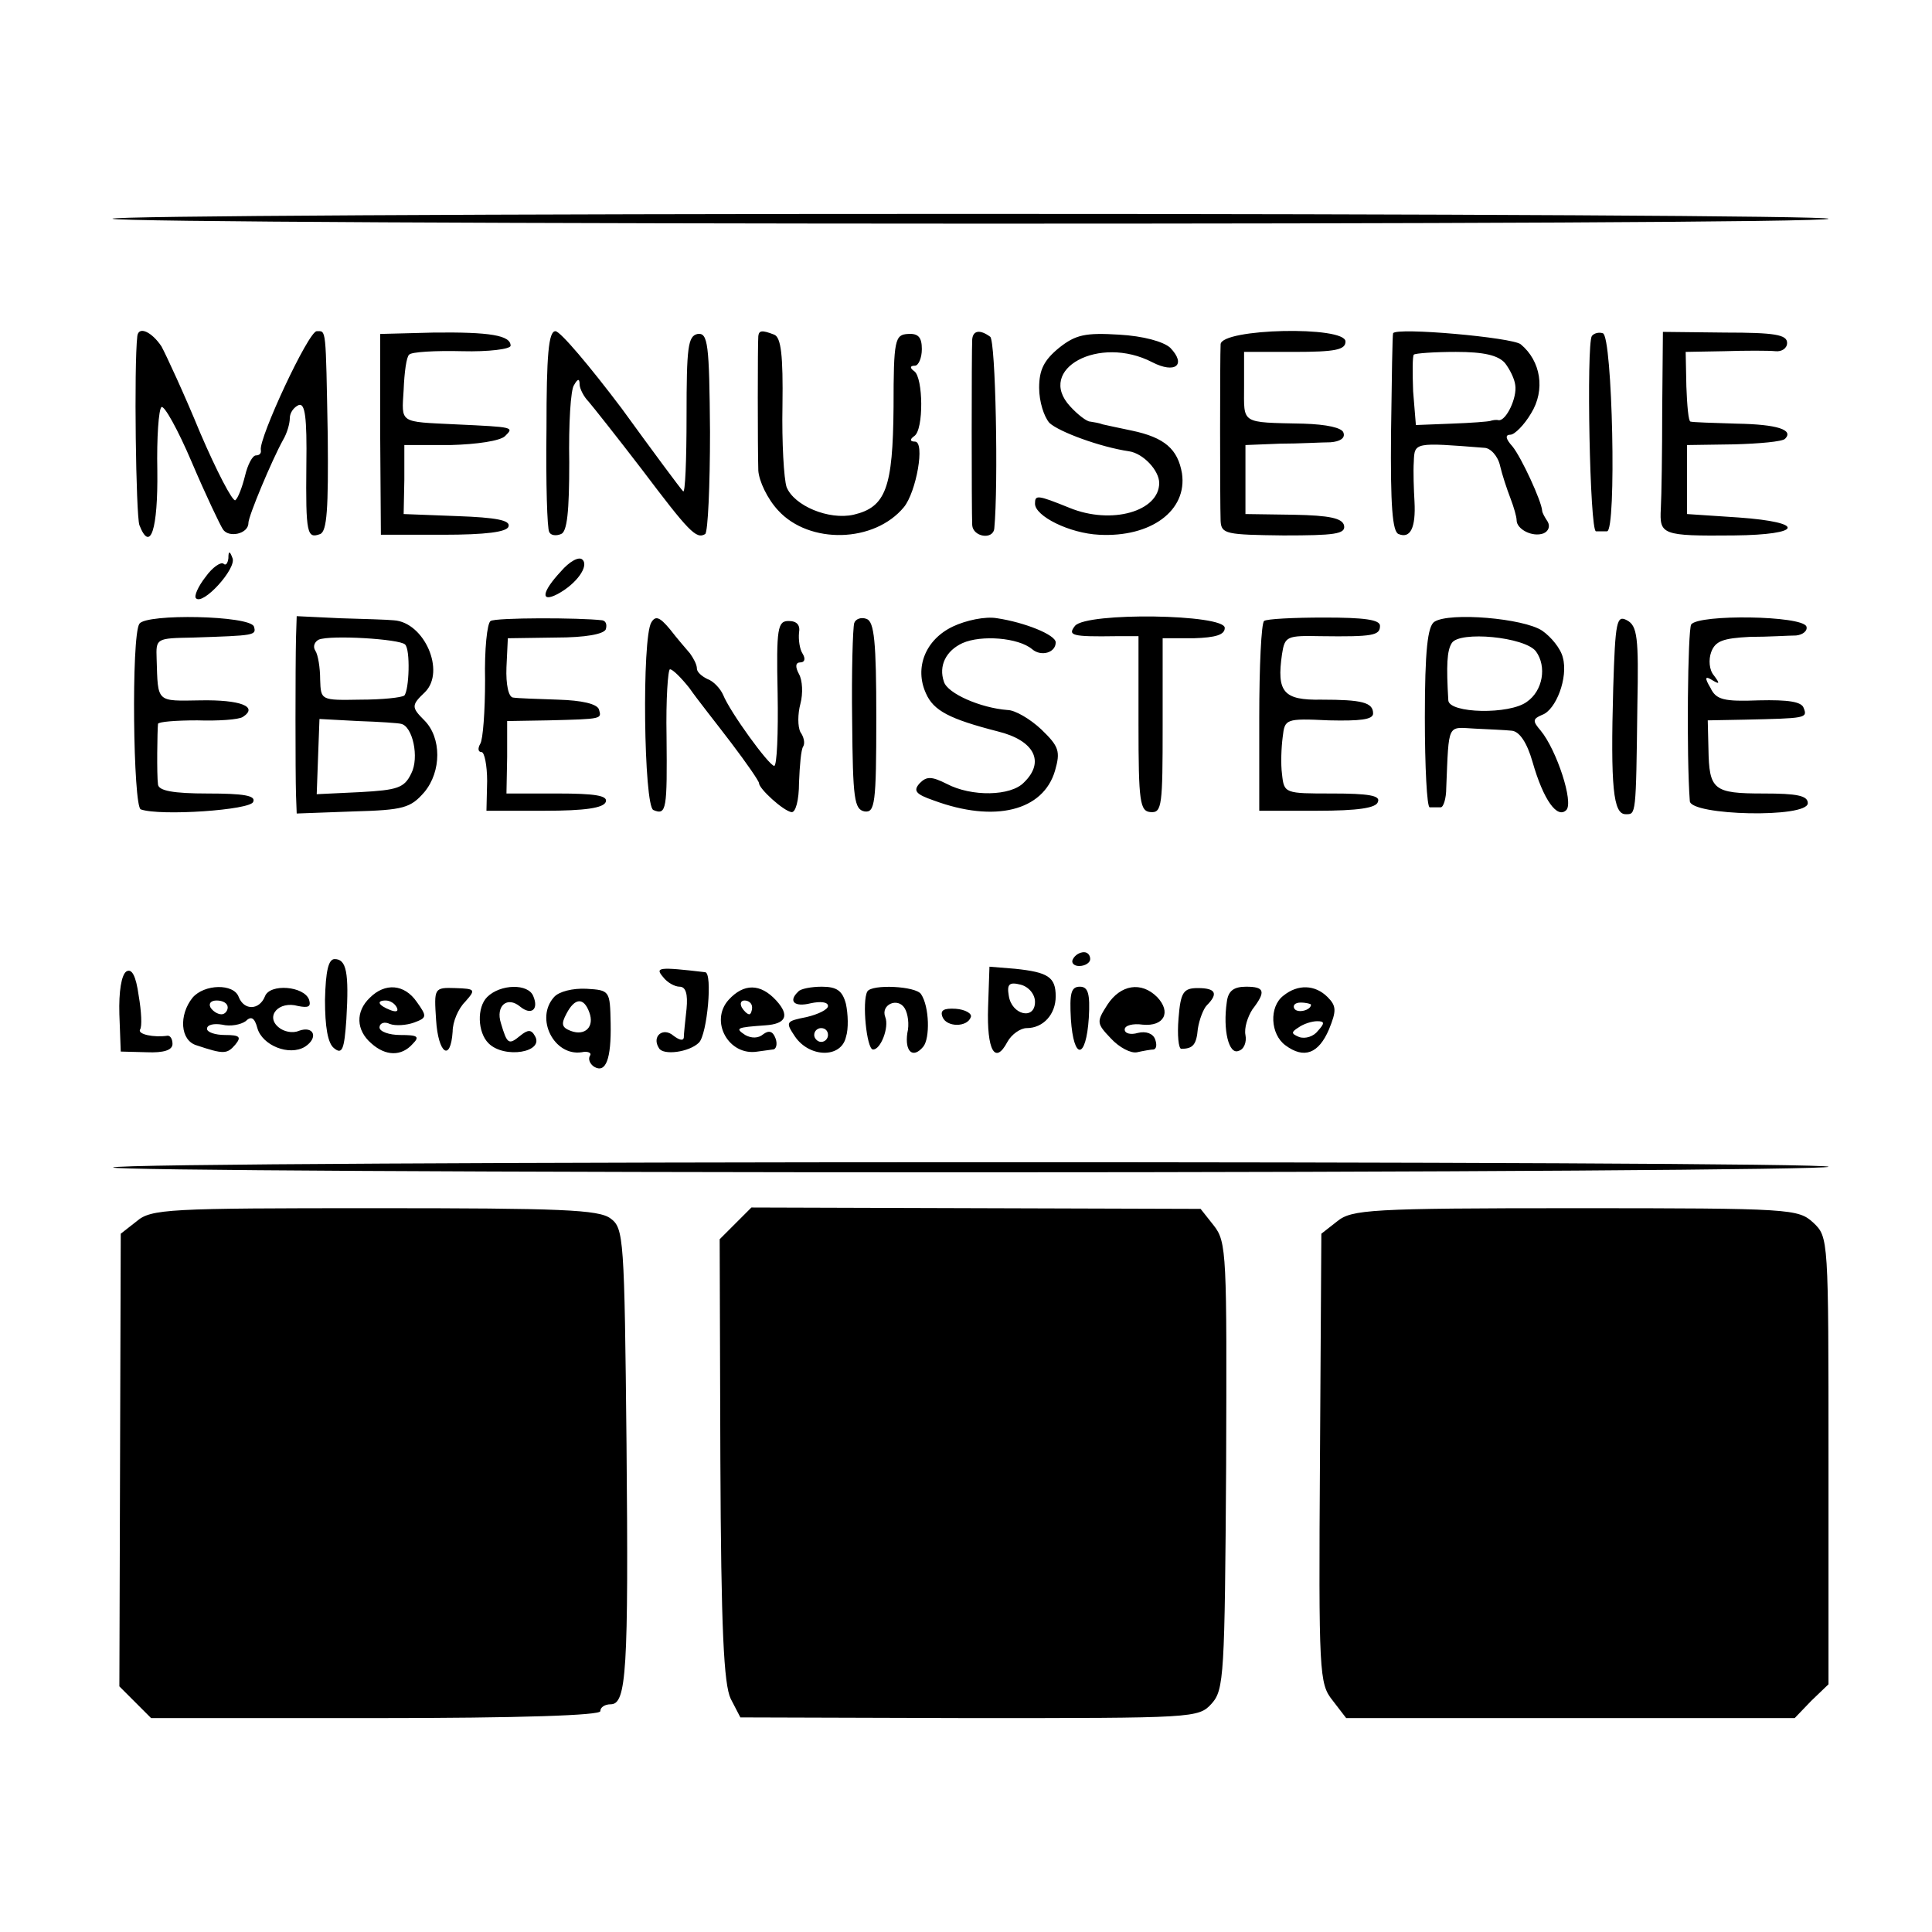
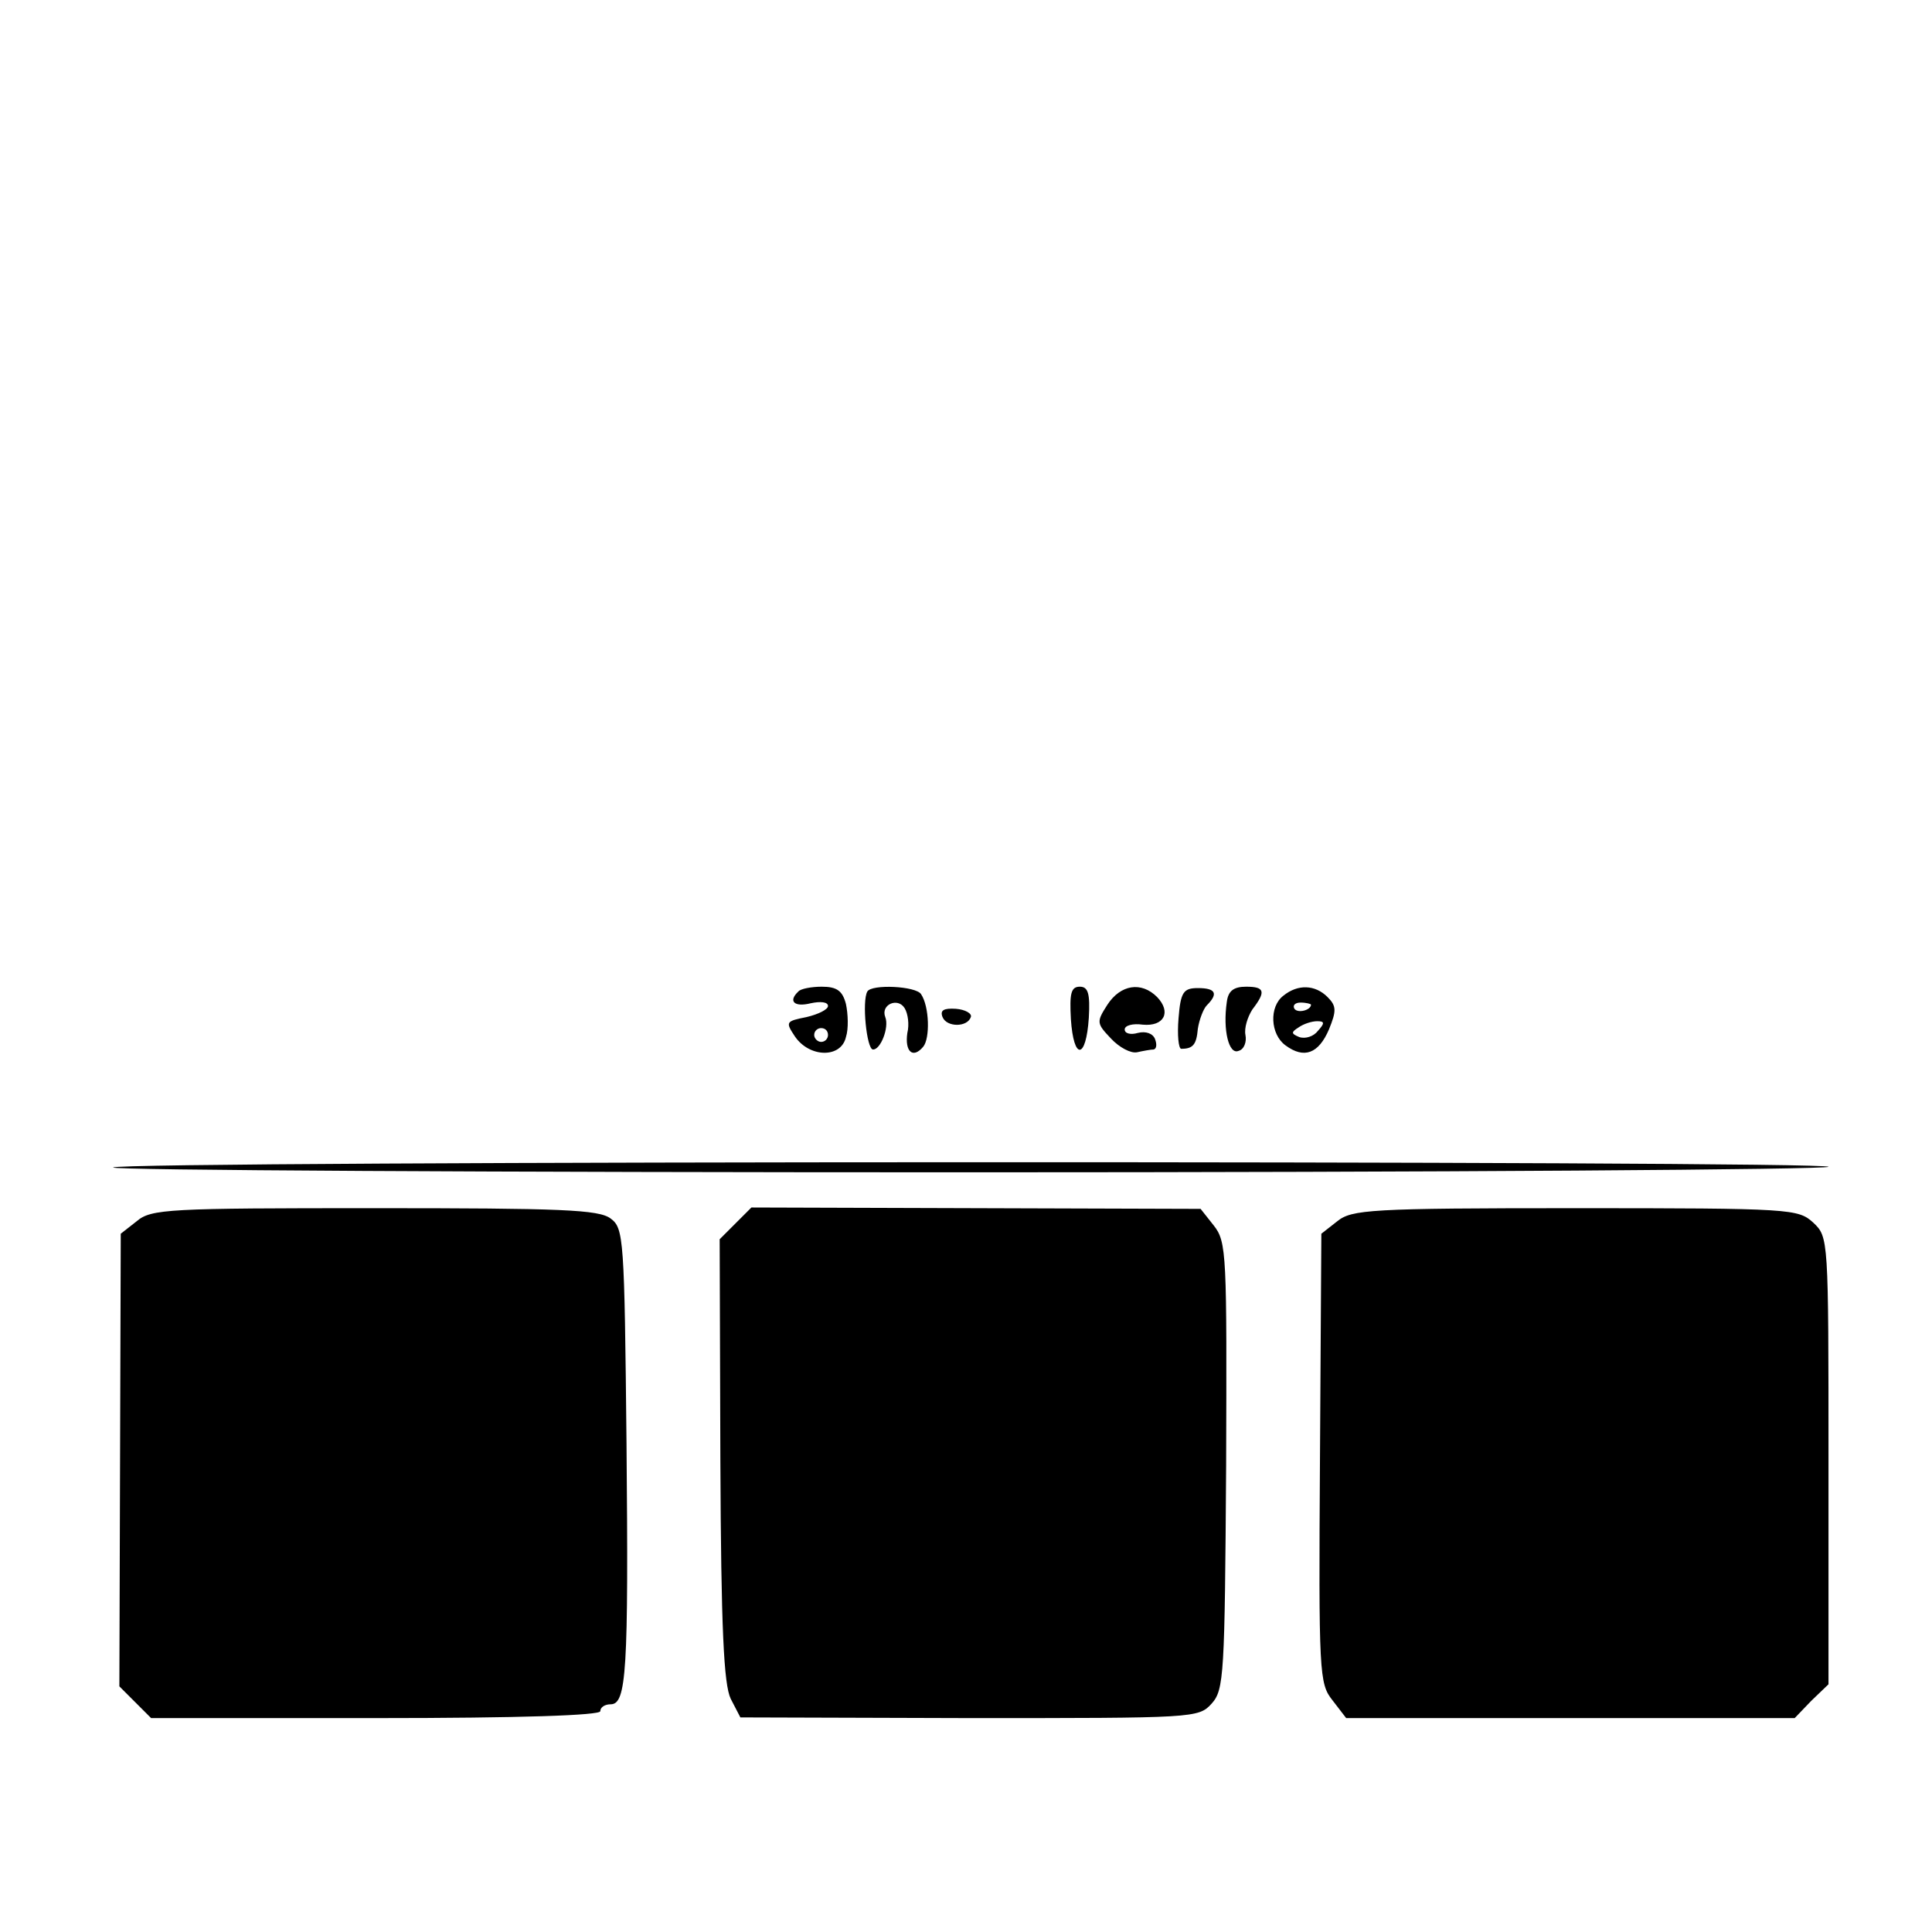
<svg xmlns="http://www.w3.org/2000/svg" version="1" width="373.333" height="373.333" viewBox="0 0 280 280">
-   <path d="M16.3 31.7c1 .9 248.7 1 248.7 0 0-.4-56.1-.7-124.7-.7-68.5 0-124.3.3-124 .7zM19.9 48.7c-.5 4.4-.2 25.9.3 27.4 1.6 4.1 2.7.6 2.6-7.9-.1-4.8.2-8.9.6-9.2.4-.3 2.4 3.3 4.4 8 2 4.7 4.1 9.1 4.5 9.7.8 1.3 3.7.7 3.7-.9 0-1 3.4-9.1 5-12 .6-1 1-2.4 1-3.2 0-.8.6-1.6 1.3-1.9.9-.3 1.2 1.7 1.1 8.7-.1 10 .1 10.7 2 10 1-.4 1.2-3.7 1.1-14.2-.3-16-.2-15.2-1.6-15.2-1.2 0-8.4 15.5-8.1 17.2.1.5-.2.8-.7.8-.5 0-1.2 1.3-1.6 3-.4 1.6-1 3.2-1.4 3.5-.4.2-2.7-4.2-5.1-9.8-2.3-5.6-4.9-11.2-5.6-12.5-1.4-2.1-3.3-3-3.5-1.5zM55.1 63l.1 14.5h9c6.2 0 9.3-.4 9.5-1.2.3-.9-1.8-1.3-7.4-1.5l-7.8-.3.1-5v-5h6.7c3.8-.1 7.2-.6 7.9-1.3 1.3-1.3 1.4-1.3-7.2-1.7-8.2-.4-7.8-.1-7.5-5 .1-2.5.4-4.8.8-5.1.3-.4 3.8-.6 7.7-.5 3.8.1 7-.3 7-.8 0-1.5-3-2-11.2-1.9l-7.7.2V63zM79.2 62.2c-.1 7.8.1 14.5.4 14.9.2.5 1 .6 1.7.3.9-.3 1.2-3.3 1.2-10.4-.1-5.5.2-10.6.7-11.2.5-.9.8-1 .8-.1 0 .6.6 1.8 1.3 2.5.6.7 4.1 5.1 7.7 9.8 6.8 9 7.9 10.2 9.2 9.4.4-.3.7-7 .7-14.8-.1-12.8-.3-14.4-1.8-14.2-1.4.3-1.6 1.9-1.6 11.9 0 6.4-.2 11.3-.5 10.9-.4-.4-4.4-5.8-8.9-12-4.6-6.1-8.9-11.2-9.6-11.2-1 0-1.3 3.4-1.3 14.2zM109.9 48.7c-.1 1.1-.1 16.2 0 19.5.1 1.5 1.3 4.1 2.9 5.8 4.5 4.9 13.9 4.7 18.2-.5 1.8-2.2 3.1-9.5 1.6-9.5-.7 0-.8-.3-.1-.8 1.4-.9 1.3-8.5 0-9.4-.7-.5-.6-.8.1-.8.5 0 1-1.1 1-2.4 0-1.7-.5-2.3-2-2.2-1.9.1-2.1.8-2.1 10.6-.1 11.7-1.1 14.5-5.8 15.6-3.6.8-8.6-1.3-9.7-4-.4-1.2-.7-6.5-.6-11.8.1-7.3-.2-9.9-1.2-10.3-1.8-.7-2.2-.6-2.3.2zM140.9 49.2c-.1 1.7-.1 24.8 0 26.9.1 1.7 3 2.2 3.2.5.6-6.3.2-27.3-.6-27.8-1.5-1.1-2.5-.9-2.6.4zM153.5 50.4c-2.2 1.8-2.9 3.2-2.9 5.8 0 2 .7 4.2 1.5 5.1 1.4 1.3 7.4 3.5 11.5 4.1 2.1.3 4.4 2.8 4.4 4.6 0 4.1-6.9 6.1-13 3.6-4.7-1.9-5-1.9-5-.6 0 1.8 5 4.3 9.3 4.5 7.5.4 12.8-3.5 12-8.9-.6-3.5-2.5-5.2-7.3-6.2-1.9-.4-3.8-.8-4.2-.9-.5-.2-1.2-.3-1.8-.4-.5 0-1.8-1-2.9-2.2-5-5.4 4.2-10.4 11.9-6.4 3.3 1.7 5 .4 2.6-2.1-1-.9-3.9-1.7-7.4-1.9-4.9-.3-6.3 0-8.7 1.9zM176.9 49.9c-.1 1.9-.1 22.7 0 25.6.1 1.9.8 2 9.1 2.1 7.4 0 9-.2 8.8-1.4-.2-1.1-2.1-1.5-7.3-1.6l-7-.1v-10l5-.2c2.8 0 6.1-.2 7.3-.2 1.4-.1 2.2-.6 1.9-1.4-.2-.7-2.4-1.2-5.8-1.3-9.2-.2-8.6.1-8.6-5.4v-5h7.3c5.9 0 7.4-.3 7.4-1.5 0-2.3-18-1.9-18.1.4zM201.9 48.3c-.1.1-.2 6.6-.3 14.4-.1 10.6.2 14.4 1.1 14.7 1.7.7 2.5-.9 2.3-4.7-.1-1.7-.2-4.4-.1-5.8.1-2.8.1-2.8 10.2-2 .9 0 2 1.2 2.3 2.6.3 1.3 1 3.4 1.5 4.7.5 1.3.9 2.7.9 3.2 0 1.3 2.3 2.5 3.9 1.9.7-.3 1-1 .6-1.7-.4-.6-.8-1.3-.8-1.6-.1-1.4-3-7.7-4.3-9.3-1-1.1-1.1-1.7-.3-1.7.6 0 2-1.4 3-3.1 2.1-3.4 1.4-7.6-1.5-10-1.2-1-18.1-2.5-18.5-1.6zm16.2 4.3c.7.9 1.4 2.3 1.5 3.2.3 1.8-1.3 5.2-2.4 5.1-.4-.1-.9 0-1.2.1-.3.1-2.8.3-5.7.4l-5.1.2-.4-4.9c-.1-2.7-.1-5.1.1-5.3.2-.2 3-.4 6.1-.4 4.1 0 6.1.5 7.1 1.6zM230.7 48.7c-.8 1.3-.3 28.3.6 28.3h1.6c1.4 0 .8-28.3-.6-28.7-.6-.2-1.3 0-1.6.4zM240.9 59.3c0 6.2-.1 12.6-.2 14.4-.2 3.8.1 4 10.6 3.9 10-.1 10.5-1.9.7-2.6l-7.5-.5v-10l6.8-.1c3.7-.1 7-.4 7.4-.8 1.3-1.3-1.1-2.1-7-2.2-3.4-.1-6.4-.2-6.7-.3-.3 0-.5-2.4-.6-5.1l-.1-5 5.6-.1c3.1-.1 6.4-.1 7.4 0 .9.1 1.7-.4 1.7-1.2 0-1.2-1.8-1.5-9-1.5l-9-.1-.1 11.2zM33.1 80.9c-.1.8-.4 1.1-.7.8-.4-.3-1.6.5-2.6 1.9-1.1 1.4-1.7 2.8-1.4 3.1 1 1.1 5.9-4.3 5.3-5.8-.4-1.1-.6-1.1-.6 0zM81.3 82.8c-2.8 3-3 4.6-.5 3.3 2.8-1.5 4.6-4.1 3.6-5-.5-.5-1.9.3-3.1 1.7zM20.2 90.4c-1.2 1.8-.9 26.5.2 26.9 2.8 1 16 .1 16.3-1.1.4-.9-1.4-1.2-6.6-1.2-5 0-7.1-.4-7.2-1.3-.2-1.4-.1-7.9 0-8.8.1-.3 2.6-.5 5.7-.5 3 .1 6-.1 6.6-.5 2.3-1.5-.4-2.5-6.1-2.4-6.5.1-6.2.4-6.4-6-.1-3-.1-3 5.3-3.1 8.9-.3 9.2-.3 8.8-1.6-.6-1.6-15.6-1.9-16.6-.4zM42.9 92.4c-.1 4.4-.1 19.6 0 22.8l.1 2.7 8.2-.3c7.3-.2 8.3-.5 10.3-2.8 2.5-3 2.5-7.9 0-10.4-1.9-1.9-1.9-2.2.1-4.1 3-3-.1-10.1-4.5-10.4-.9-.1-4.4-.2-7.8-.3l-6.3-.3-.1 3.1zm15.8 1c.8.7.6 6.6-.1 7.4-.4.3-3.2.6-6.4.6-5.7.1-5.7.1-5.8-2.9 0-1.7-.3-3.6-.7-4.2-.4-.6-.1-1.3.5-1.6 1.7-.7 11.7-.1 12.5.7zm-.6 11.5c1.7.3 2.7 4.9 1.5 7.2-1 2.1-2 2.4-7.4 2.7l-6.3.3.2-5.5.2-5.4 5.6.3c3.1.1 5.9.3 6.2.4zM71.1 90c-.5.3-.9 4.1-.8 8.6 0 4.4-.3 8.6-.7 9.2-.4.7-.3 1.2.2 1.2.4 0 .8 1.9.8 4.2l-.1 4.3h8.4c5.9 0 8.6-.4 8.9-1.3.3-.9-1.6-1.2-7-1.2h-7.4l.1-5.3v-5.2l6-.1c7.9-.2 7.7-.2 7.3-1.6-.3-.8-2.5-1.3-5.9-1.4-3-.1-5.9-.2-6.5-.3-.7 0-1.1-1.9-1-4.4l.2-4.2 6.9-.1c4.4 0 7-.5 7.3-1.2.2-.7 0-1.2-.5-1.3-3.3-.4-15.5-.4-16.2.1zM94.4 90.2c-1.4 2.2-1.1 26.7.3 27.2 1.9.8 2-.1 1.9-10.7-.1-5.3.2-9.7.5-9.7.4 0 1.6 1.2 2.8 2.7 1.1 1.6 3.9 5.1 6.1 8 2.2 2.9 4 5.5 4 5.8 0 .8 3.5 4 4.7 4.2.6.1 1.1-1.7 1.1-4.3.1-2.5.3-4.8.6-5.2.3-.5.1-1.4-.4-2.1-.4-.8-.4-2.6 0-4.1.4-1.5.3-3.4-.2-4.3-.6-1.1-.5-1.7.2-1.7.6 0 .8-.5.3-1.3-.4-.6-.6-2-.5-3 .2-1.1-.3-1.7-1.5-1.7-1.6 0-1.8 1-1.6 10.5.1 5.8-.1 10.5-.5 10.5-.8-.1-6.4-7.8-7.4-10.3-.4-.9-1.4-2-2.3-2.3-.8-.4-1.5-1-1.5-1.5 0-.6-.5-1.5-1-2.2-.6-.7-1.9-2.2-2.9-3.5-1.5-1.8-2.1-2-2.7-1zM123.8 90.3c-.2.7-.4 7-.3 14.1.1 11.4.3 12.9 1.8 13.2 1.5.2 1.7-1.1 1.7-13.6 0-11-.3-13.9-1.4-14.3-.8-.3-1.6 0-1.8.6zM138.1 90.8c-4 1.9-5.6 6-3.9 9.7 1.1 2.5 3.4 3.7 10.4 5.5 5.3 1.3 6.9 4.4 3.8 7.4-1.9 2-7.6 2.1-11.2.2-2.2-1.1-2.9-1.1-3.9-.1-1 1.1-.6 1.6 2 2.5 8.9 3.3 15.9 1.5 17.6-4.3.8-2.8.6-3.5-2-6-1.6-1.5-3.8-2.8-4.9-2.8-3.9-.3-8.7-2.4-9.2-4.1-.8-2.3.3-4.5 2.7-5.6 2.7-1.2 8.1-.8 10.1.9 1.3 1.1 3.4.5 3.4-1 0-1.1-4.5-2.9-8.5-3.5-1.7-.3-4.5.3-6.4 1.2zM155.8 90.7c-1.1 1.4-.5 1.6 6 1.5h3.2v12.7c0 11.4.2 12.7 1.8 12.8 1.6.1 1.7-1 1.7-12.5V92.5h4.5c3.2-.1 4.5-.5 4.5-1.5 0-2-20-2.3-21.7-.3zM183.2 90c-.4.3-.7 6.6-.7 14v13.5h8.4c5.9 0 8.6-.4 8.8-1.3.4-.9-1.4-1.2-6.6-1.2-6.9 0-7 0-7.3-2.8-.2-1.5-.1-3.9.1-5.4.3-2.6.4-2.7 6.7-2.4 4.5.1 6.4-.1 6.4-1 0-1.6-1.6-2-7.5-2-5.5.1-6.5-1.1-5.7-6.6.4-2.6.7-2.7 5.6-2.6 7.6.1 8.6-.1 8.6-1.5 0-.9-2.3-1.2-8.1-1.2-4.4 0-8.4.2-8.7.5zM207.9 90.1c-1 .6-1.4 4.2-1.4 13.9 0 7.1.3 13 .7 13h1.6c.4 0 .8-1.3.8-2.8.4-9.6.1-8.8 4.2-8.6 2 .1 4.4.2 5.3.3 1.1.1 2.2 1.7 3 4.5 1.6 5.6 3.6 8.3 4.9 7 1.1-1.1-1.4-8.7-3.7-11.5-1.2-1.4-1.2-1.7.2-2.3 2-.7 3.8-5.4 3-8.3-.3-1.3-1.7-3-3-3.9-2.7-1.8-13.4-2.7-15.6-1.3zm14.7 4.3c1.6 2.2 1 5.7-1.3 7.3-2.5 1.9-11.3 1.7-11.4-.2-.3-5.1-.2-7.2.5-8.3 1.1-1.8 10.6-.9 12.2 1.2zM233.8 99.7c-.4 14.4 0 18.3 1.8 18.3 1.5 0 1.5.4 1.7-15.8.2-9.8 0-11.5-1.5-12.3-1.5-.8-1.7.1-2 9.8zM245.1 90.5c-.5.8-.7 19-.2 25.6.1 2.1 17.1 2.5 17.1.3 0-1.1-1.6-1.4-6.4-1.4-7.3 0-7.9-.5-8-6.5l-.1-4.1 5.3-.1c8.9-.2 9.2-.2 8.6-1.7-.3-.9-2.2-1.2-6.5-1.1-5.1.2-6.2-.1-7-1.8-.9-1.5-.8-1.8.3-1.1 1 .6 1.1.5.2-.7-.7-.8-.8-2.3-.4-3.4.6-1.6 1.7-2 5.6-2.2 2.7 0 5.7-.2 6.7-.2 1-.1 1.7-.7 1.5-1.3-.6-1.6-15.6-1.8-16.7-.3zM155.5 139c-.3.5.1 1 .9 1 .9 0 1.6-.5 1.6-1 0-.6-.4-1-.9-1-.6 0-1.3.4-1.6 1zM47.1 144.9c0 3.9.4 6.3 1.3 7 1.2 1 1.5.2 1.8-4.2.4-6.8 0-8.7-1.7-8.7-.9 0-1.3 1.7-1.4 5.9zM18.3 140.8c-.7.5-1.1 2.9-1 6.2l.2 5.4 3.8.1c2.4.1 3.7-.3 3.7-1.2 0-.7-.3-1.2-.7-1.2-2 .3-4.4-.2-4-.9.3-.4.2-2.6-.2-4.9-.4-2.9-1-4-1.8-3.5zM96.1 141.6c.6.8 1.7 1.4 2.4 1.4.9 0 1.2 1.1 1 3.2-.2 1.8-.4 3.7-.4 4.2-.1.5-.7.3-1.5-.3-1.5-1.3-3.2.1-2.1 1.8.6 1.1 4.4.6 5.8-.8 1.2-1.2 2-10.1.9-10.2-6.8-.8-7.3-.7-6.1.7zM143.2 146c-.2 6.2 1 8.4 2.8 5 .6-1.1 1.9-2 2.8-2 2.4 0 4.2-2 4.2-4.6 0-2.8-1.1-3.5-5.9-4l-3.7-.3-.2 5.9zm6.8-.8c0 2.7-3.4 1.9-3.8-.9-.3-1.7.1-2 1.7-1.6 1.2.3 2.1 1.4 2.1 2.5zM27.9 144.6c-2 2.5-1.8 6.2.6 6.9 3.9 1.3 4.4 1.3 5.6-.1.9-1.1.7-1.4-1.5-1.4-1.4 0-2.6-.4-2.6-.9 0-.6 1-.8 2.2-.6 1.2.3 2.7 0 3.4-.5.8-.8 1.3-.5 1.7 1 .7 2.5 4.6 4.1 6.9 2.7 2-1.3 1.3-3.1-.9-2.3-.9.4-2.2.1-2.9-.5-2-1.6 0-3.9 2.8-3.1 1.5.3 1.9.1 1.6-.9-.7-2-5.7-2.4-6.4-.5-.8 2-3 2.1-3.8.1-.7-2-5-1.9-6.7.1zM33 146c0 .5-.4 1-.9 1-.6 0-1.3-.5-1.6-1-.3-.6.1-1 .9-1 .9 0 1.6.4 1.6 1zM53.6 144.6c-2.1 2-2 4.7.2 6.6 2.1 1.9 4.4 1.9 6 .1 1.1-1.1.7-1.3-1.8-1.3-1.6 0-3-.5-3-1.1 0-.6.7-.9 1.5-.5.8.3 2.4.2 3.5-.2 1.9-.7 1.9-.9.4-3-1.8-2.6-4.6-2.8-6.8-.6zm3.9 1.4c.3.6-.1.7-.9.4-1.8-.7-2.1-1.4-.7-1.4.6 0 1.3.4 1.6 1zM63.2 147.8c.3 4.9 2.1 6.2 2.4 1.7 0-1.4.8-3.3 1.8-4.3 1.6-1.8 1.5-1.9-1.4-2-3.1-.1-3.1 0-2.8 4.6zM70.6 144.5c-1.5 1.5-1.4 5.1.2 6.7 2.3 2.3 8.2 1.3 6.7-1.1-.5-.9-1-.9-2.1 0-1.7 1.4-1.9 1.2-2.8-1.8-.8-2.5.9-4 2.8-2.4 1.6 1.3 2.7.4 1.9-1.5-.7-1.9-4.8-1.8-6.7.1zM80.3 144.5c-2.8 3.1 0 8.6 4 8 .9-.2 1.5.1 1.2.5-.3.5 0 1.2.6 1.6 1.7 1 2.5-1.1 2.4-6.3-.1-4.7-.1-4.8-3.5-5-2-.1-4 .4-4.7 1.2zm5.1 2.2c.8 2.1-.6 3.5-2.7 2.7-1.3-.5-1.4-1-.6-2.5 1.2-2.3 2.5-2.4 3.3-.2zM105.6 144.9c-2.8 3.1 0 8.2 4.2 7.5.6-.1 1.6-.2 2.2-.3.5 0 .7-.8.4-1.6-.4-1.1-1-1.2-1.8-.6-.7.6-1.7.6-2.6.1-1.5-1-1.3-1.1 2.9-1.4 3-.2 3.6-1.4 1.6-3.6-2.3-2.5-4.7-2.5-6.9-.1zm3.4 1.1c0 .5-.2 1-.4 1-.3 0-.8-.5-1.1-1-.3-.6-.1-1 .4-1 .6 0 1.1.4 1.1 1z" />
-   <path d="M115.7 143.7c-1.5 1.4-.6 2.3 1.8 1.7 1.4-.3 2.5-.2 2.5.4 0 .5-1.4 1.2-3.1 1.6-3 .6-3.1.7-1.7 2.8 2.1 3.1 6.7 3.2 7.4.1.4-1.2.3-3.4 0-4.8-.5-1.9-1.3-2.5-3.5-2.5-1.5 0-3.1.3-3.4.7zm4.3 6.3c0 .5-.4 1-1 1-.5 0-1-.5-1-1 0-.6.5-1 1-1 .6 0 1 .4 1 1zM125.7 143.7c-.8 1.4-.1 8.3.8 8.4 1.1.1 2.4-3.2 1.8-4.7-.7-1.8 1.8-2.9 2.8-1.3.5.8.7 2.4.4 3.6-.4 2.7.8 3.8 2.3 2 1-1.2.9-5.8-.3-7.6-.7-1.2-7.2-1.5-7.8-.4zM155.2 147.7c.4 6 2.2 5.9 2.6-.2.2-3.5-.1-4.5-1.3-4.5-1.3 0-1.5 1-1.3 4.7zM160.5 145.6c-1.6 2.5-1.6 2.7.5 4.9 1.2 1.3 2.9 2.2 3.8 2 .9-.2 2-.4 2.4-.4.4-.1.5-.7.2-1.5s-1.3-1.2-2.5-.9c-1 .3-1.9.1-1.9-.5s1.2-.9 2.6-.7c3.1.3 4.2-1.8 2.1-4-2.3-2.3-5.3-1.8-7.2 1.1zM170.8 147.6c-.2 2.4 0 4.4.4 4.4 1.7 0 2.2-.6 2.4-2.9.2-1.3.8-2.9 1.3-3.4 1.7-1.7 1.3-2.5-1.3-2.5-2.1 0-2.5.6-2.8 4.4zM177.8 145.2c-.6 4.1.3 7.7 1.7 7.1.8-.2 1.2-1.3 1-2.3-.2-1 .3-2.6 1-3.7 2-2.6 1.8-3.3-.9-3.3-1.8 0-2.6.6-2.8 2.2zM186 144.3c-2.1 1.6-1.9 5.6.3 7.2 2.7 2 4.8 1.2 6.3-2.3 1.1-2.7 1.1-3.4-.2-4.7-1.8-1.8-4.3-1.9-6.4-.2zm4 1.3c0 .8-1.9 1.3-2.4.6-.3-.5.1-.9.9-.9s1.5.2 1.5.3zm1 3.8c-.6.8-1.8 1.2-2.7.9-1.2-.5-1.2-.7-.1-1.4.7-.5 1.9-.9 2.7-.9 1.1 0 1.1.3.1 1.4zM136.6 147.4c.6 1.5 3.6 1.5 4.1 0 .2-.5-.8-1.1-2.2-1.2-1.7-.1-2.3.2-1.9 1.2zM16.4 169.2c-.3.4 55.6.7 124.1.7s124.5-.4 124.5-.8c0-.9-248-.9-248.6.1zM19.8 177l-2.3 1.8-.1 32.8-.1 32.8 2.3 2.3 2.3 2.3h32.6c21 0 32.5-.4 32.5-1s.7-1 1.5-1c2.3 0 2.6-4.8 2.3-37.7-.3-29.9-.4-31.3-2.3-32.7-1.7-1.3-7.2-1.5-34.2-1.5-29.9 0-32.4.1-34.5 1.9zM106.6 177.3l-2.3 2.3.1 31.9c.1 24.7.5 32.6 1.5 34.7l1.4 2.7 33.2.1c32.6 0 33.2 0 35.1-2.1 1.8-2 1.9-4.1 2.1-34.5.1-30.6.1-32.4-1.8-34.8l-1.9-2.4-32.6-.1-32.5-.1-2.3 2.3zM193.8 177l-2.3 1.8-.2 32.6c-.2 31.2-.1 32.6 1.8 35l2 2.6h65l2.4-2.5 2.5-2.4v-32.4c0-32.3 0-32.4-2.2-34.5-2.2-2-3.1-2.1-34.5-2.1-29.8 0-32.4.2-34.5 1.9z" />
+   <path d="M115.7 143.7c-1.5 1.4-.6 2.3 1.8 1.7 1.4-.3 2.5-.2 2.5.4 0 .5-1.4 1.2-3.1 1.6-3 .6-3.1.7-1.7 2.8 2.1 3.1 6.7 3.2 7.4.1.4-1.2.3-3.4 0-4.8-.5-1.9-1.3-2.5-3.5-2.5-1.5 0-3.1.3-3.4.7zm4.3 6.3c0 .5-.4 1-1 1-.5 0-1-.5-1-1 0-.6.5-1 1-1 .6 0 1 .4 1 1zM125.7 143.7c-.8 1.4-.1 8.3.8 8.4 1.1.1 2.4-3.2 1.8-4.7-.7-1.8 1.8-2.9 2.8-1.3.5.8.7 2.4.4 3.6-.4 2.7.8 3.8 2.3 2 1-1.2.9-5.8-.3-7.6-.7-1.2-7.2-1.5-7.8-.4zM155.2 147.7c.4 6 2.2 5.9 2.6-.2.2-3.5-.1-4.5-1.3-4.5-1.3 0-1.5 1-1.3 4.7M160.5 145.6c-1.6 2.5-1.6 2.7.5 4.9 1.2 1.3 2.9 2.2 3.8 2 .9-.2 2-.4 2.4-.4.4-.1.5-.7.2-1.5s-1.3-1.2-2.5-.9c-1 .3-1.9.1-1.9-.5s1.2-.9 2.6-.7c3.1.3 4.2-1.8 2.1-4-2.3-2.3-5.3-1.8-7.2 1.1zM170.8 147.6c-.2 2.4 0 4.4.4 4.4 1.7 0 2.2-.6 2.4-2.9.2-1.3.8-2.9 1.3-3.4 1.7-1.7 1.3-2.5-1.3-2.5-2.1 0-2.5.6-2.8 4.4zM177.8 145.2c-.6 4.1.3 7.7 1.7 7.1.8-.2 1.2-1.3 1-2.3-.2-1 .3-2.6 1-3.7 2-2.6 1.8-3.3-.9-3.3-1.8 0-2.6.6-2.8 2.2zM186 144.3c-2.1 1.6-1.9 5.6.3 7.2 2.7 2 4.8 1.2 6.3-2.3 1.1-2.7 1.1-3.4-.2-4.7-1.8-1.8-4.3-1.9-6.4-.2zm4 1.3c0 .8-1.9 1.3-2.4.6-.3-.5.1-.9.9-.9s1.5.2 1.5.3zm1 3.8c-.6.8-1.8 1.2-2.7.9-1.2-.5-1.2-.7-.1-1.4.7-.5 1.9-.9 2.7-.9 1.1 0 1.1.3.1 1.4zM136.6 147.4c.6 1.5 3.6 1.5 4.1 0 .2-.5-.8-1.1-2.2-1.2-1.7-.1-2.3.2-1.9 1.2zM16.4 169.2c-.3.4 55.6.7 124.1.7s124.5-.4 124.5-.8c0-.9-248-.9-248.6.1zM19.8 177l-2.3 1.8-.1 32.8-.1 32.8 2.3 2.3 2.3 2.3h32.6c21 0 32.5-.4 32.5-1s.7-1 1.5-1c2.3 0 2.6-4.8 2.3-37.7-.3-29.9-.4-31.3-2.3-32.7-1.7-1.3-7.2-1.5-34.2-1.5-29.9 0-32.4.1-34.5 1.9zM106.6 177.3l-2.3 2.3.1 31.9c.1 24.7.5 32.6 1.5 34.7l1.4 2.7 33.2.1c32.6 0 33.2 0 35.1-2.1 1.8-2 1.9-4.1 2.1-34.5.1-30.6.1-32.4-1.8-34.8l-1.9-2.4-32.6-.1-32.5-.1-2.3 2.3zM193.8 177l-2.3 1.8-.2 32.6c-.2 31.2-.1 32.6 1.8 35l2 2.6h65l2.4-2.5 2.5-2.4v-32.4c0-32.3 0-32.4-2.2-34.5-2.2-2-3.1-2.1-34.5-2.1-29.8 0-32.4.2-34.5 1.9z" />
</svg>